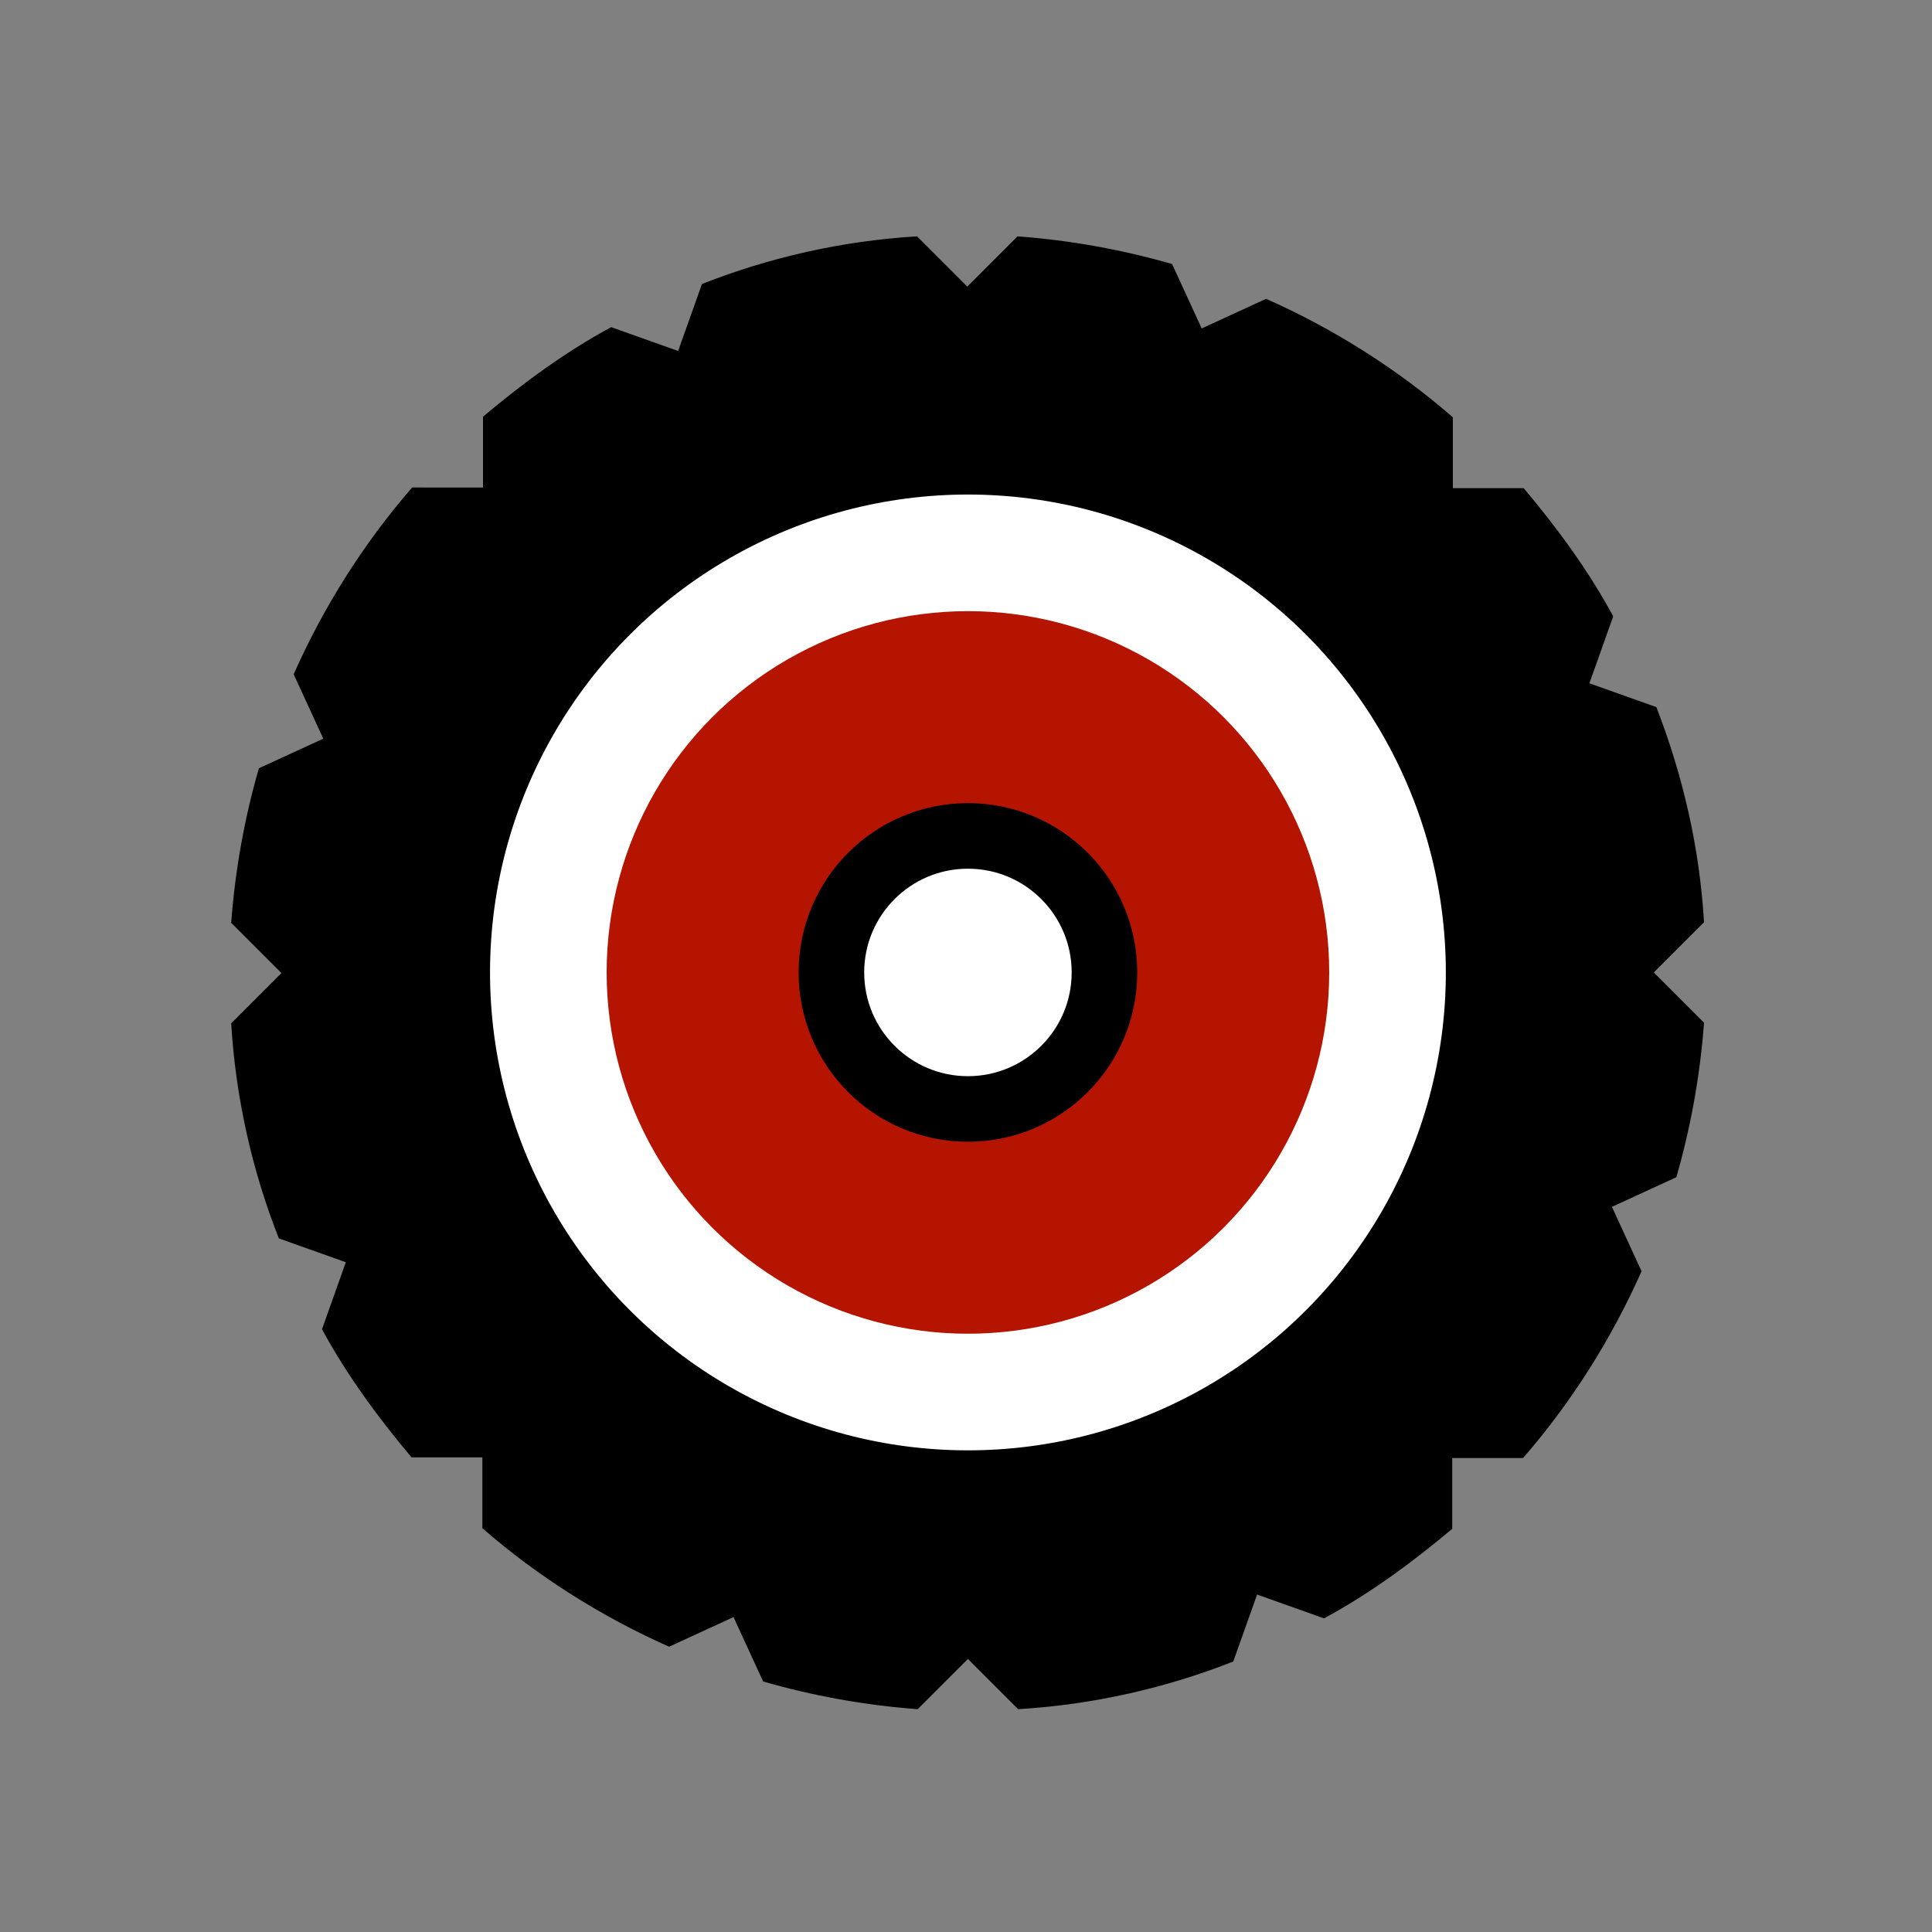
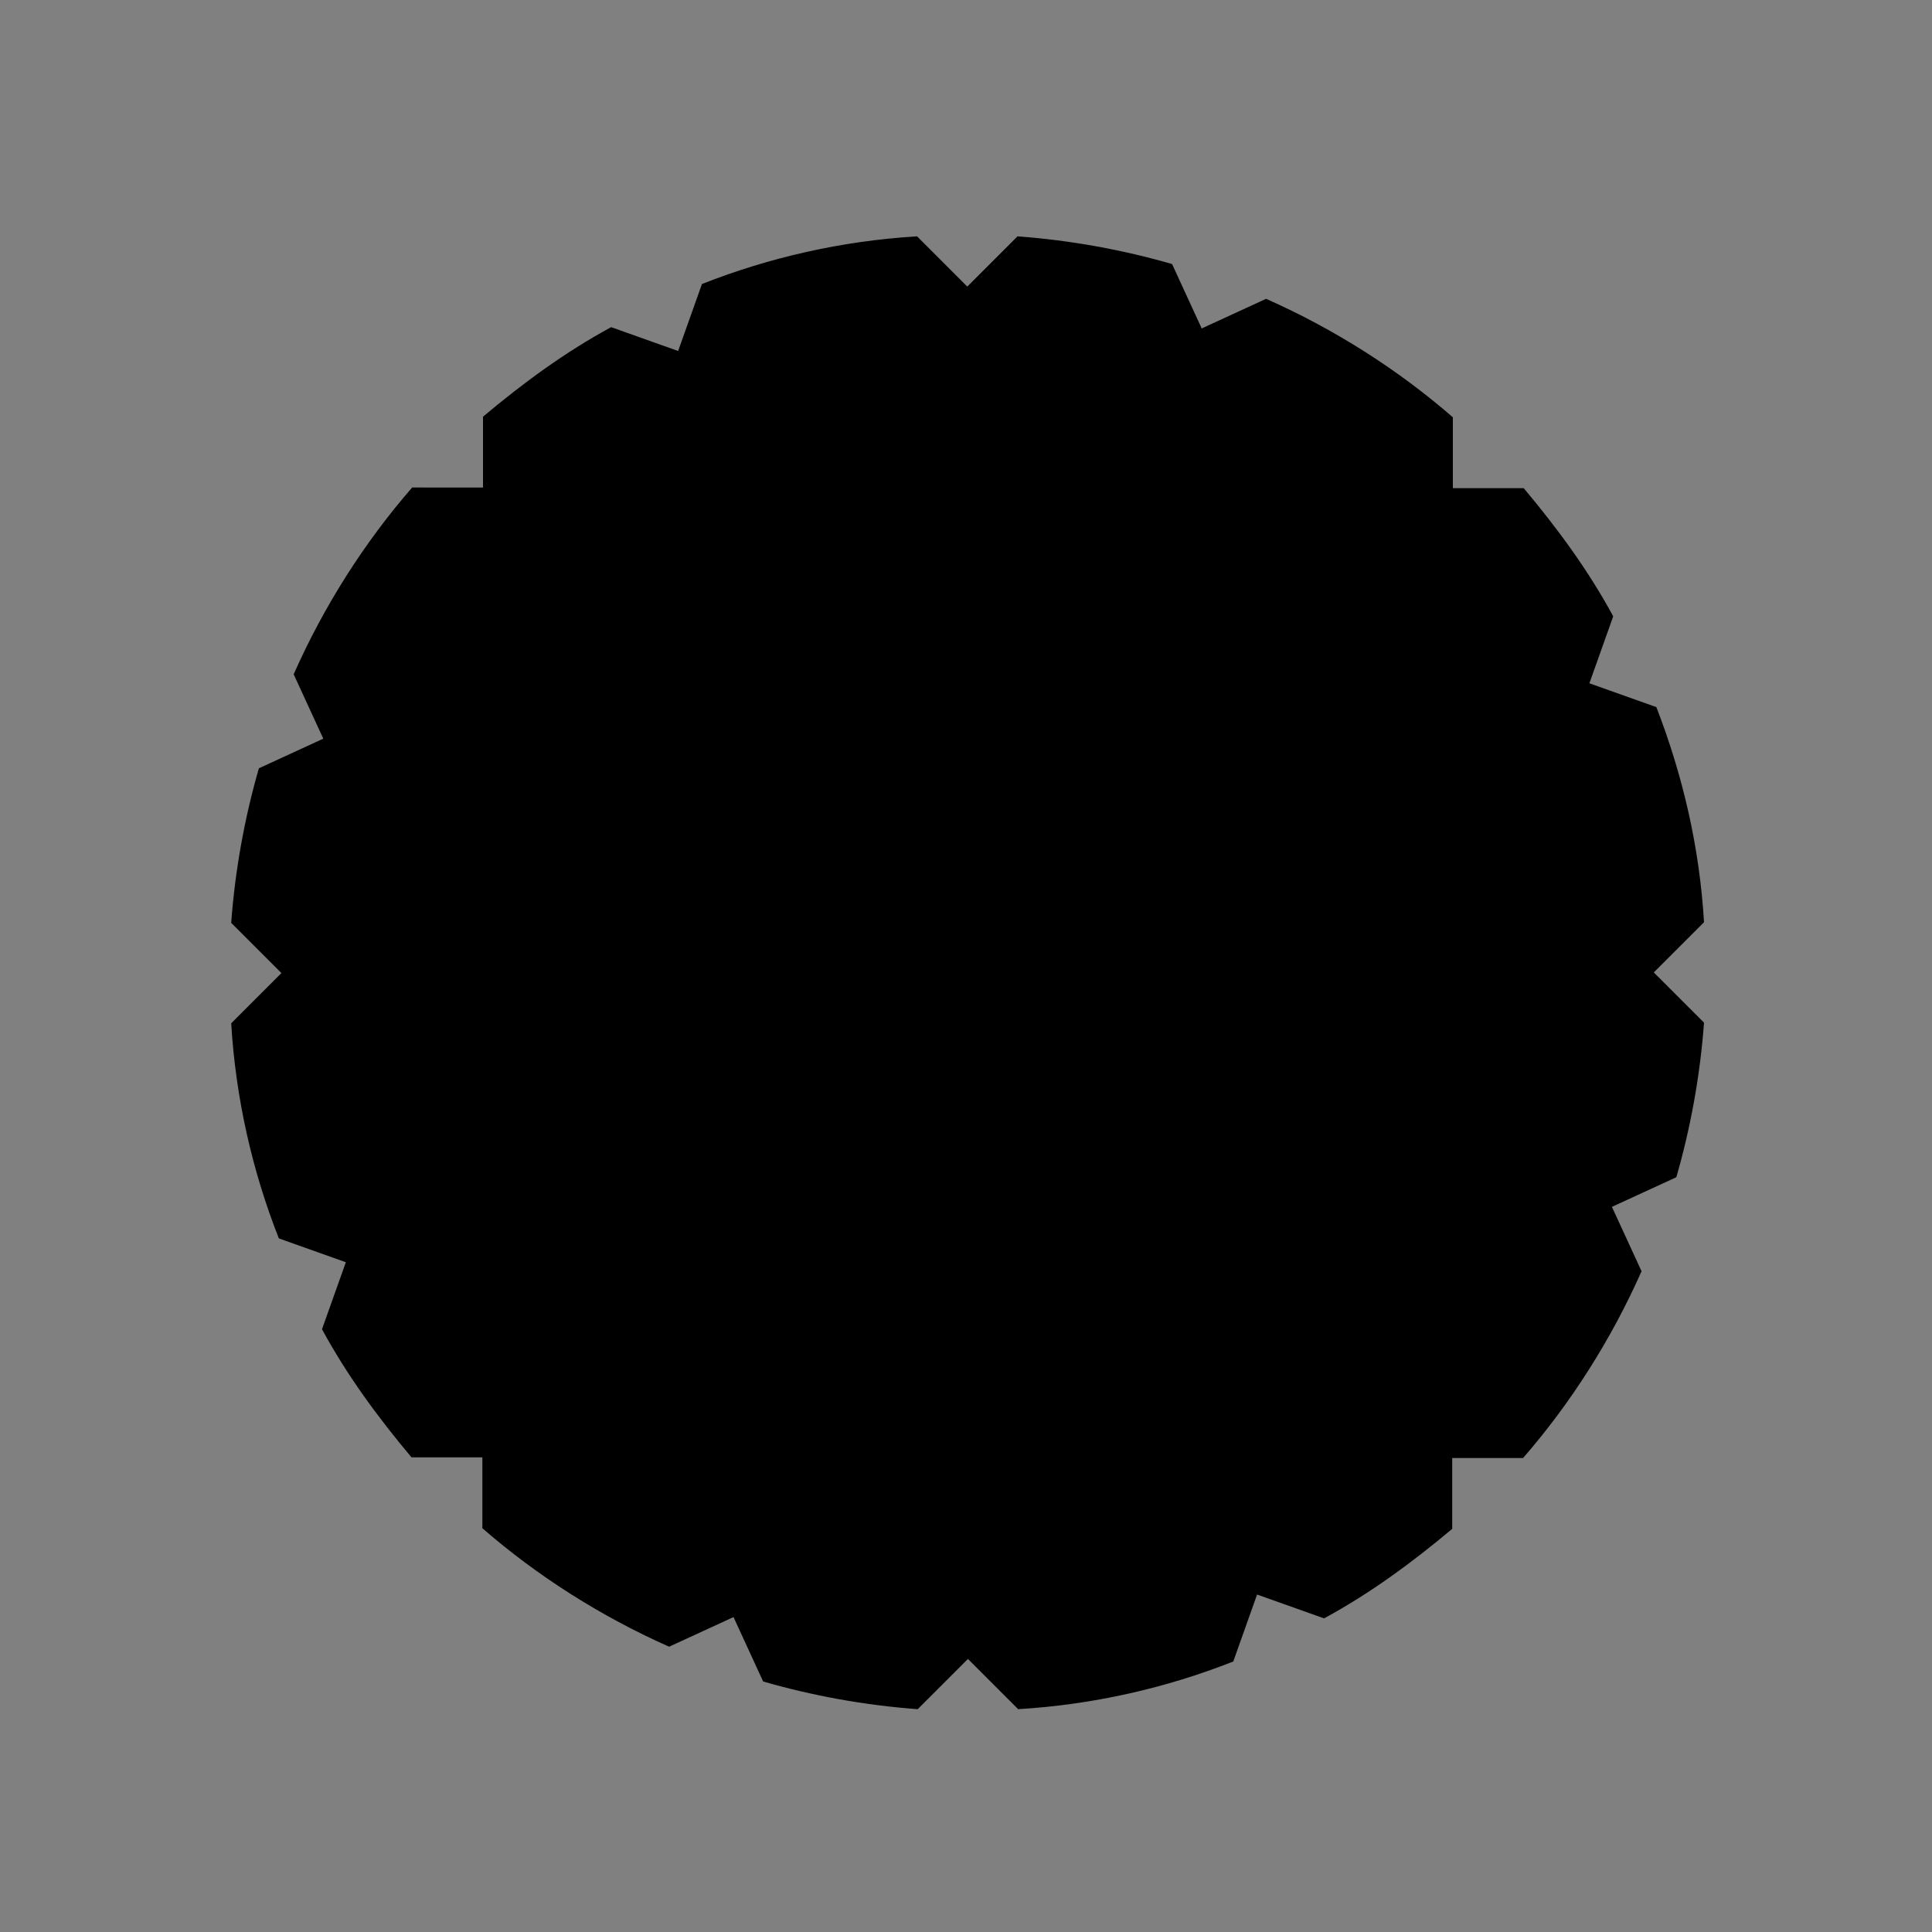
<svg xmlns="http://www.w3.org/2000/svg" version="1.1" id="Calque_1" x="0px" y="0px" viewBox="0 0 300 300" style="enable-background:new 0 0 300 300;" xml:space="preserve">
  <rect x="0" y="0" width="300" height="300" fill="#808080" stroke="none" />
  <style type="text/css">
	.st0{fill:#FFFFFF;stroke:#000000;stroke-width:10.182;stroke-miterlimit:10;}
	.st1{fill:#B41400;}
</style>
  <g>
    <path d="M257.2,109.8l-10.4-3.7l3.7-10.4c-3.9-7.2-8.7-13.7-13.9-19.9h-11v-11c-8.5-7.4-18.4-13.7-29-18.4l-10,4.6L182,41   c-7.6-2.2-15.8-3.7-24-4.3l-7.8,7.8l-7.8-7.8c-11.7,0.7-23,3.3-33.4,7.4l-3.7,10.4l-10.4-3.7c-7.2,3.9-13.7,8.7-19.9,13.9v11H64   c-7.4,8.5-13.7,18.4-18.4,29l4.6,10l-10,4.6c-2.2,7.6-3.7,15.8-4.3,24l7.8,7.8l-7.8,7.8c0.7,11.7,3.3,23,7.4,33.4l10.4,3.7   L50,206.4c3.9,7.2,8.7,13.7,13.9,19.9h11v11c8.5,7.4,18.4,13.7,29,18.4l10-4.6l4.6,10c7.6,2.2,15.8,3.7,24,4.3l7.8-7.8l7.8,7.8   c11.7-0.7,23-3.3,33.4-7.4l3.7-10.4l10.4,3.7c7.2-3.9,13.7-8.7,19.9-13.9v-11h11c7.4-8.5,13.7-18.4,18.4-29l-4.6-10l10-4.6   c2.2-7.6,3.7-15.8,4.3-24l-7.8-7.8l7.8-7.8C263.9,131.5,261.3,120.4,257.2,109.8z" />
-     <circle class="st0" cx="150.3" cy="151" r="79.3" />
-     <circle class="st1" cx="150.3" cy="151" r="56.1" />
-     <circle class="st0" cx="150.3" cy="151" r="21.2" />
  </g>
</svg>